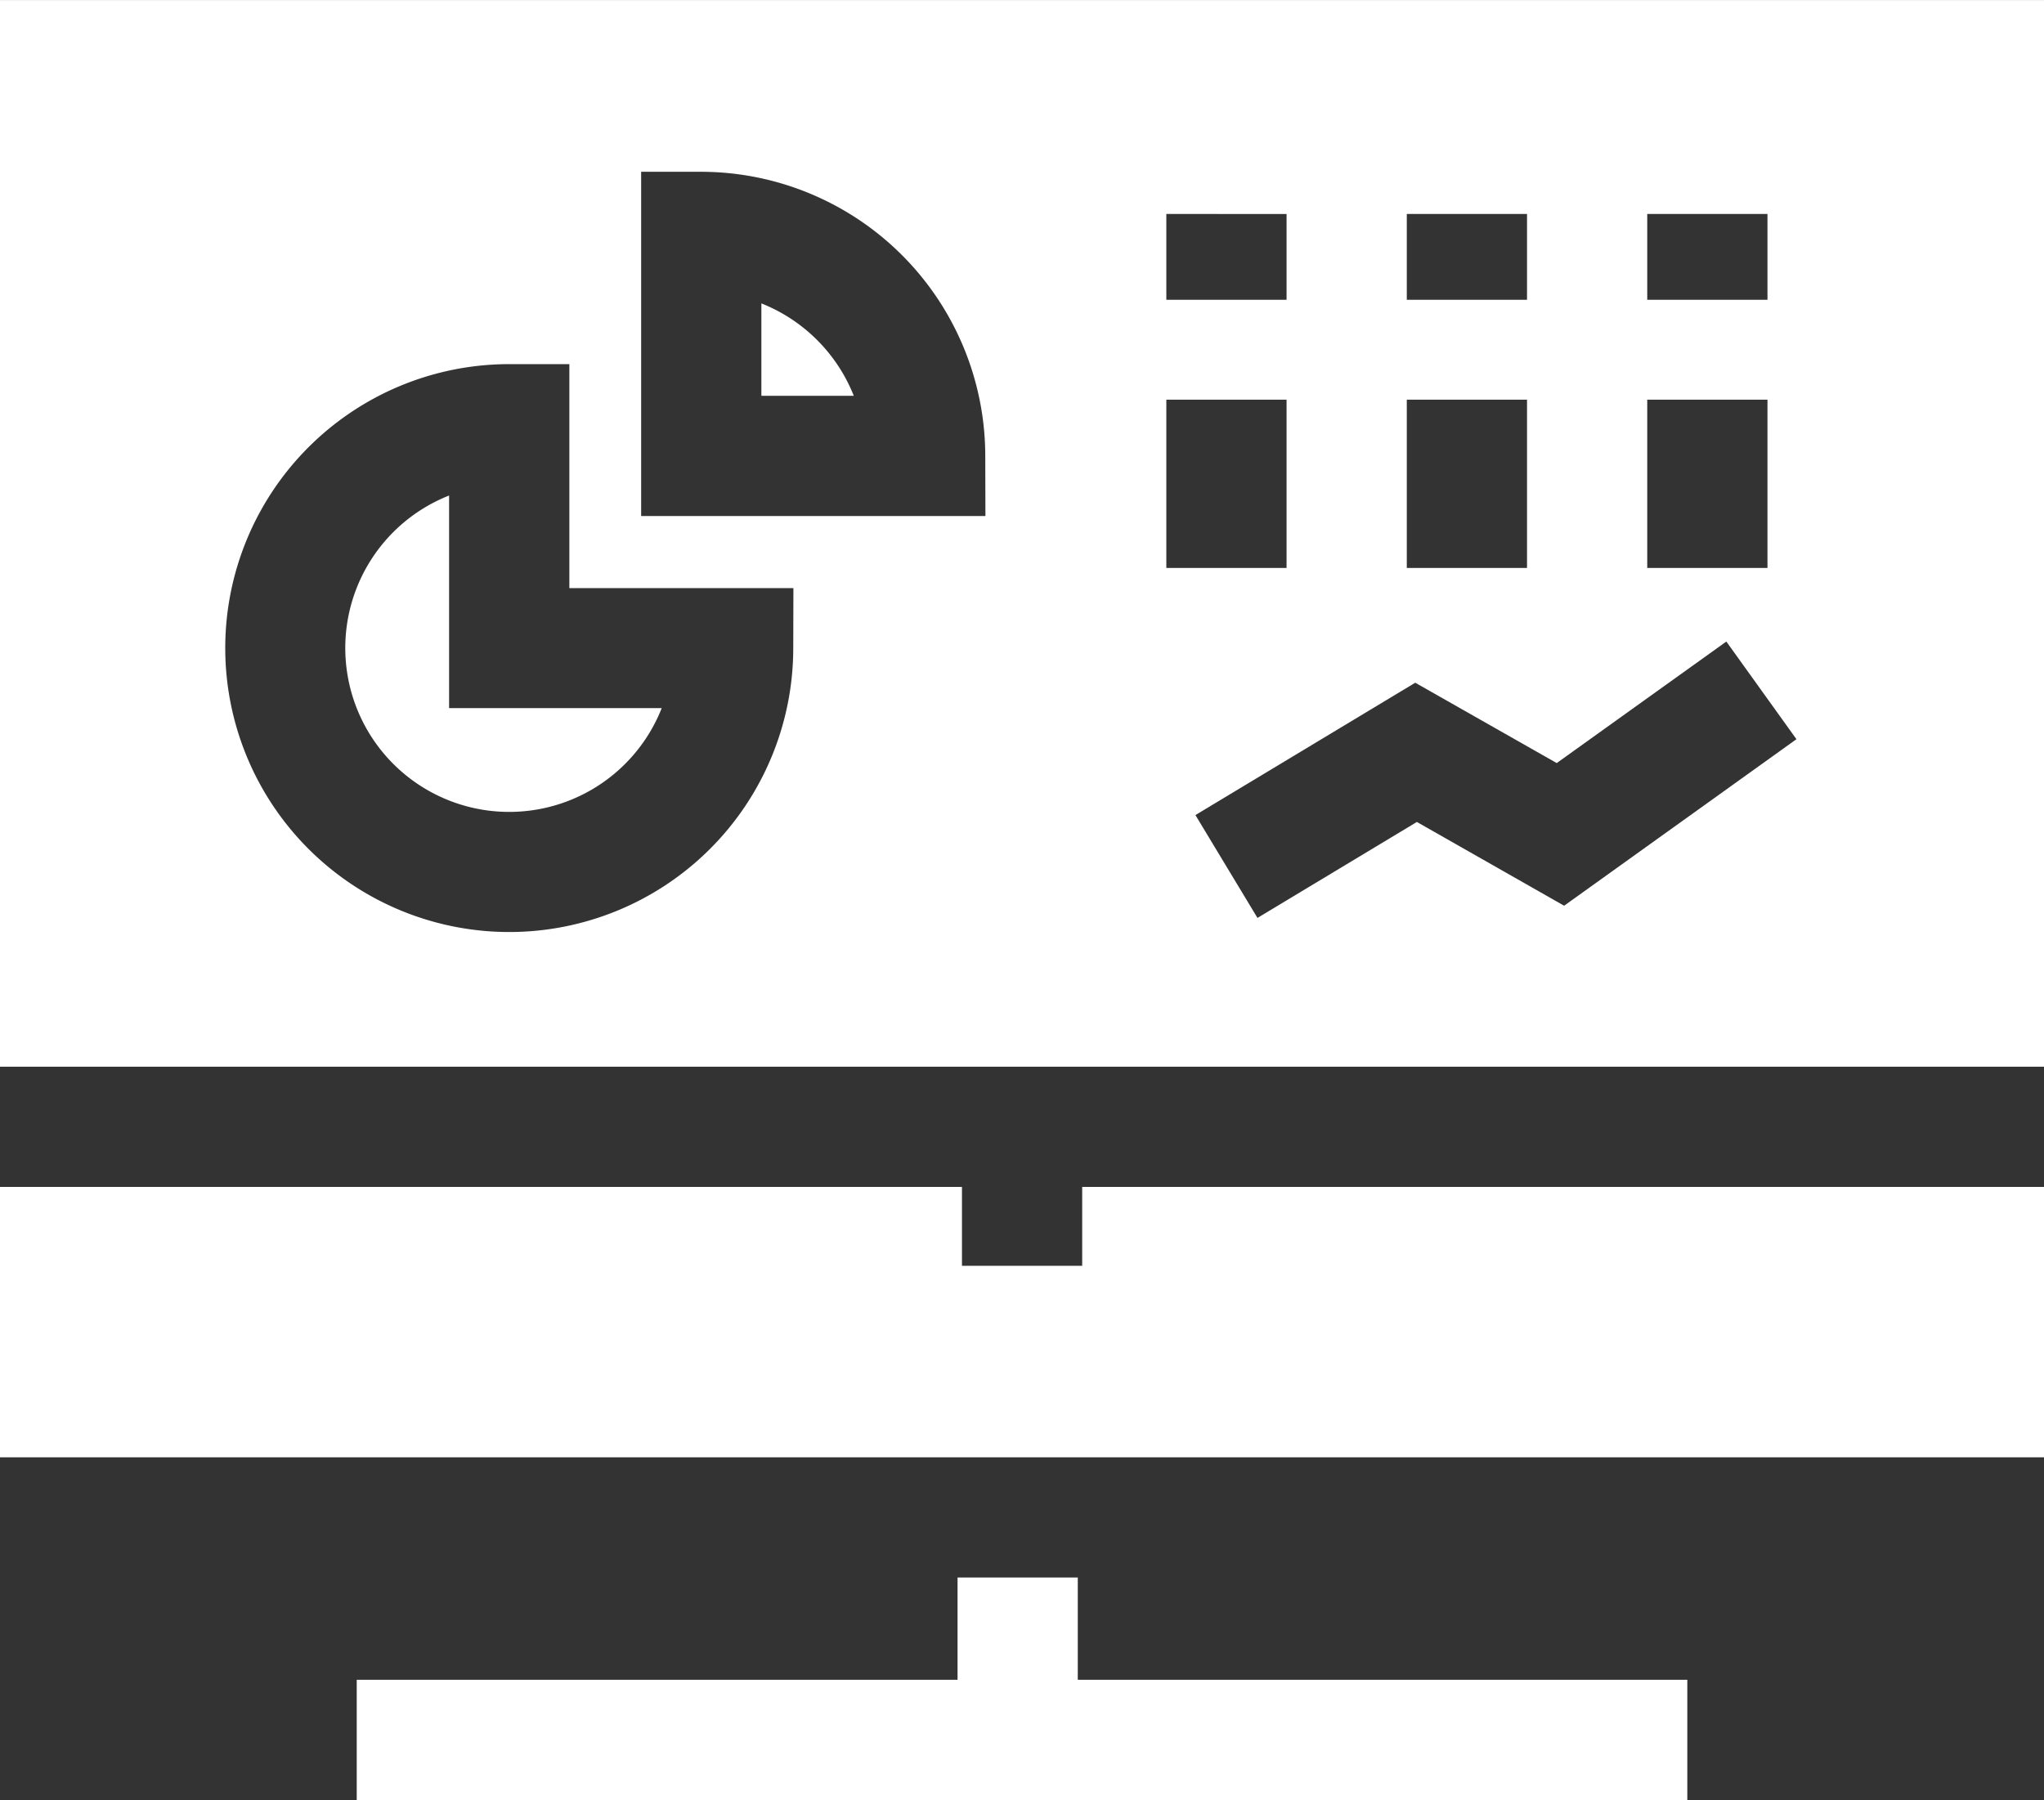
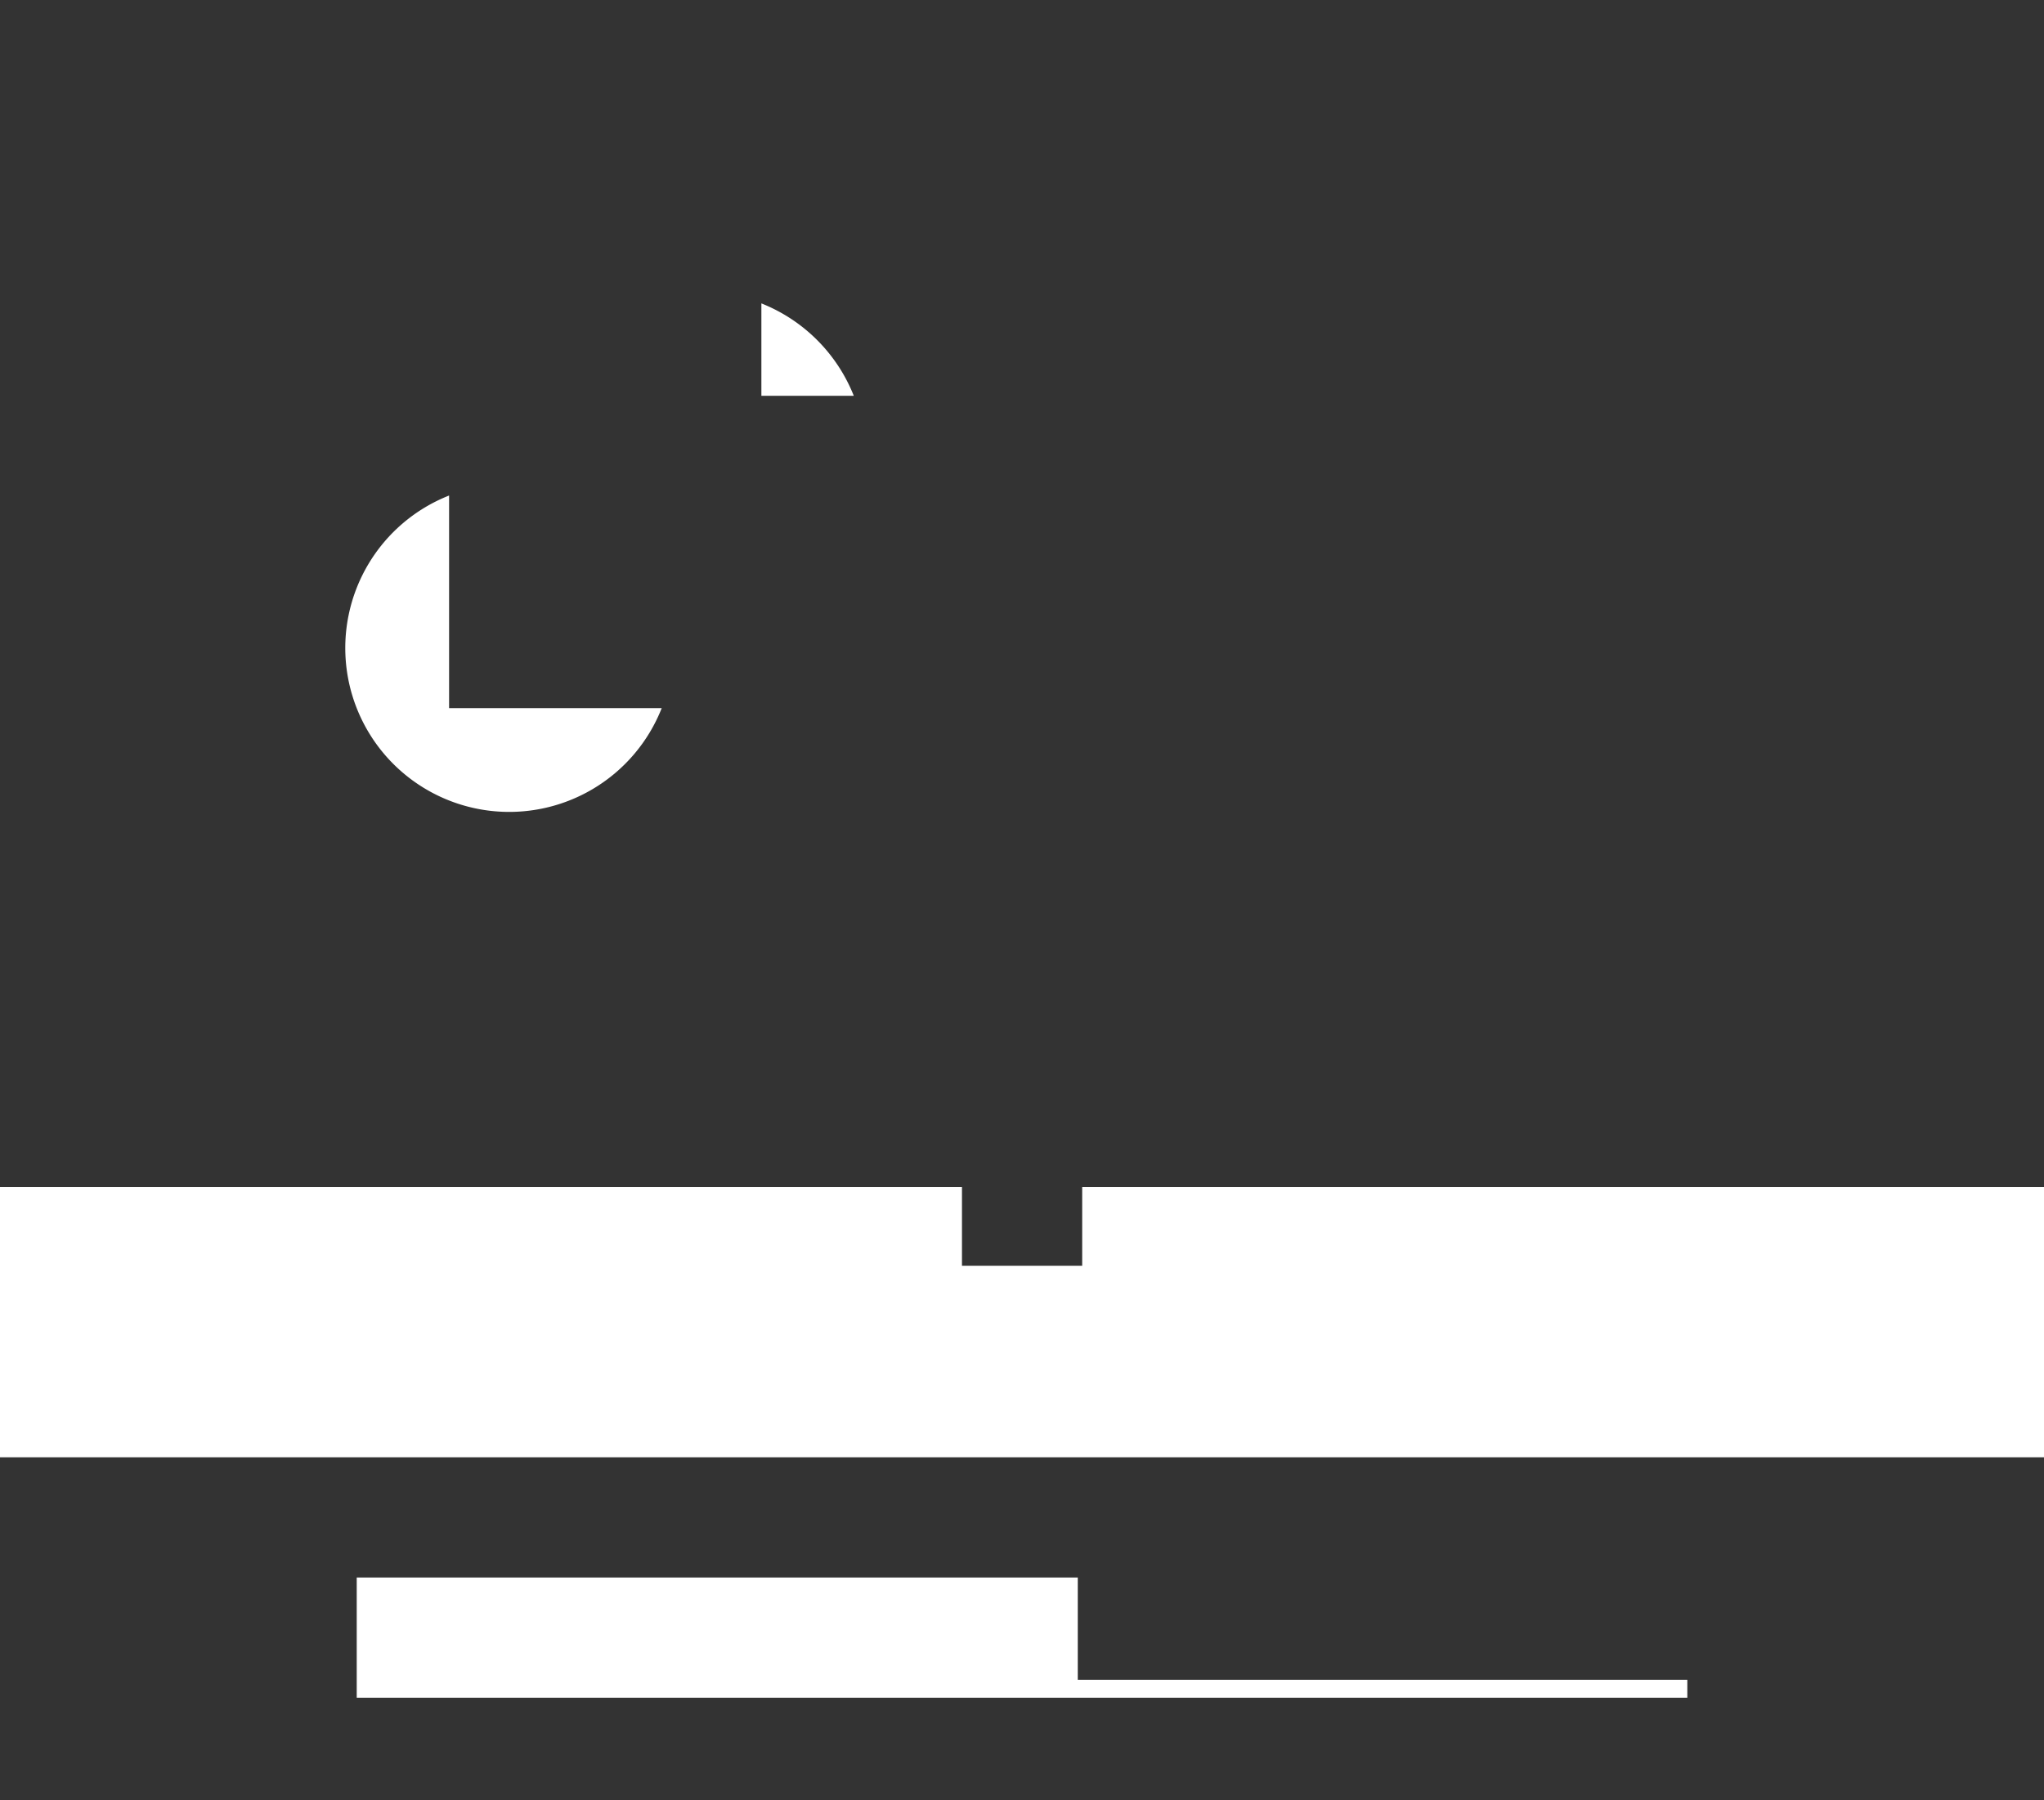
<svg xmlns="http://www.w3.org/2000/svg" width="38.865" height="34.232" viewBox="0 0 38.865 34.232">
  <rect x="0" y="0" width="38.865" height="34.232" fill="#333333" stroke="none" />
  <defs>
    <style>.xyz{fill:#fff;}</style>
  </defs>
  <g transform="translate(0 -30.399)">
    <path class="xyz" d="M88.1,154.073a3.117,3.117,0,1,0,4.043,4.043H88.1Z" transform="translate(-79.561 -114.25)" />
    <path class="xyz" d="M189.989,106.118v1.757h1.757A3.135,3.135,0,0,0,189.989,106.118Z" transform="translate(-175.512 -69.949)" />
    <path class="xyz" d="M38.865,331.777v-5.142H20.577v1.5H18.291v-1.5H0v5.142Z" transform="translate(0 -273.663)" />
-     <path class="xyz" d="M38.865,50.686V30.4H0V50.686ZM31.321,36.1V34.468h2.286V36.1ZM33.607,38v3.2H31.321V38ZM26.749,36.1V34.468h2.286V36.1ZM29.035,38v3.2H26.749V38Zm-4.572-3.531V36.1H22.177V34.468Zm-9.38,8.255a5.4,5.4,0,1,1-5.4-5.4h1.143v4.26h4.26Zm3.654-2.511H12.191V33.666h1.143a5.409,5.409,0,0,1,5.4,5.4ZM22.177,38h2.286v3.2H22.177Zm7.564,9.624-2.8-1.593L23.91,47.856,22.73,45.9l4.18-2.517L29.6,44.911,32.825,42.6l1.333,1.857Z" />
-     <path class="xyz" d="M100.438,424.115v1.945H89.014v2.286h25.3V426.06H102.724v-1.945Z" transform="translate(-82.231 -363.715)" />
+     <path class="xyz" d="M100.438,424.115H89.014v2.286h25.3V426.06H102.724v-1.945Z" transform="translate(-82.231 -363.715)" />
  </g>
</svg>